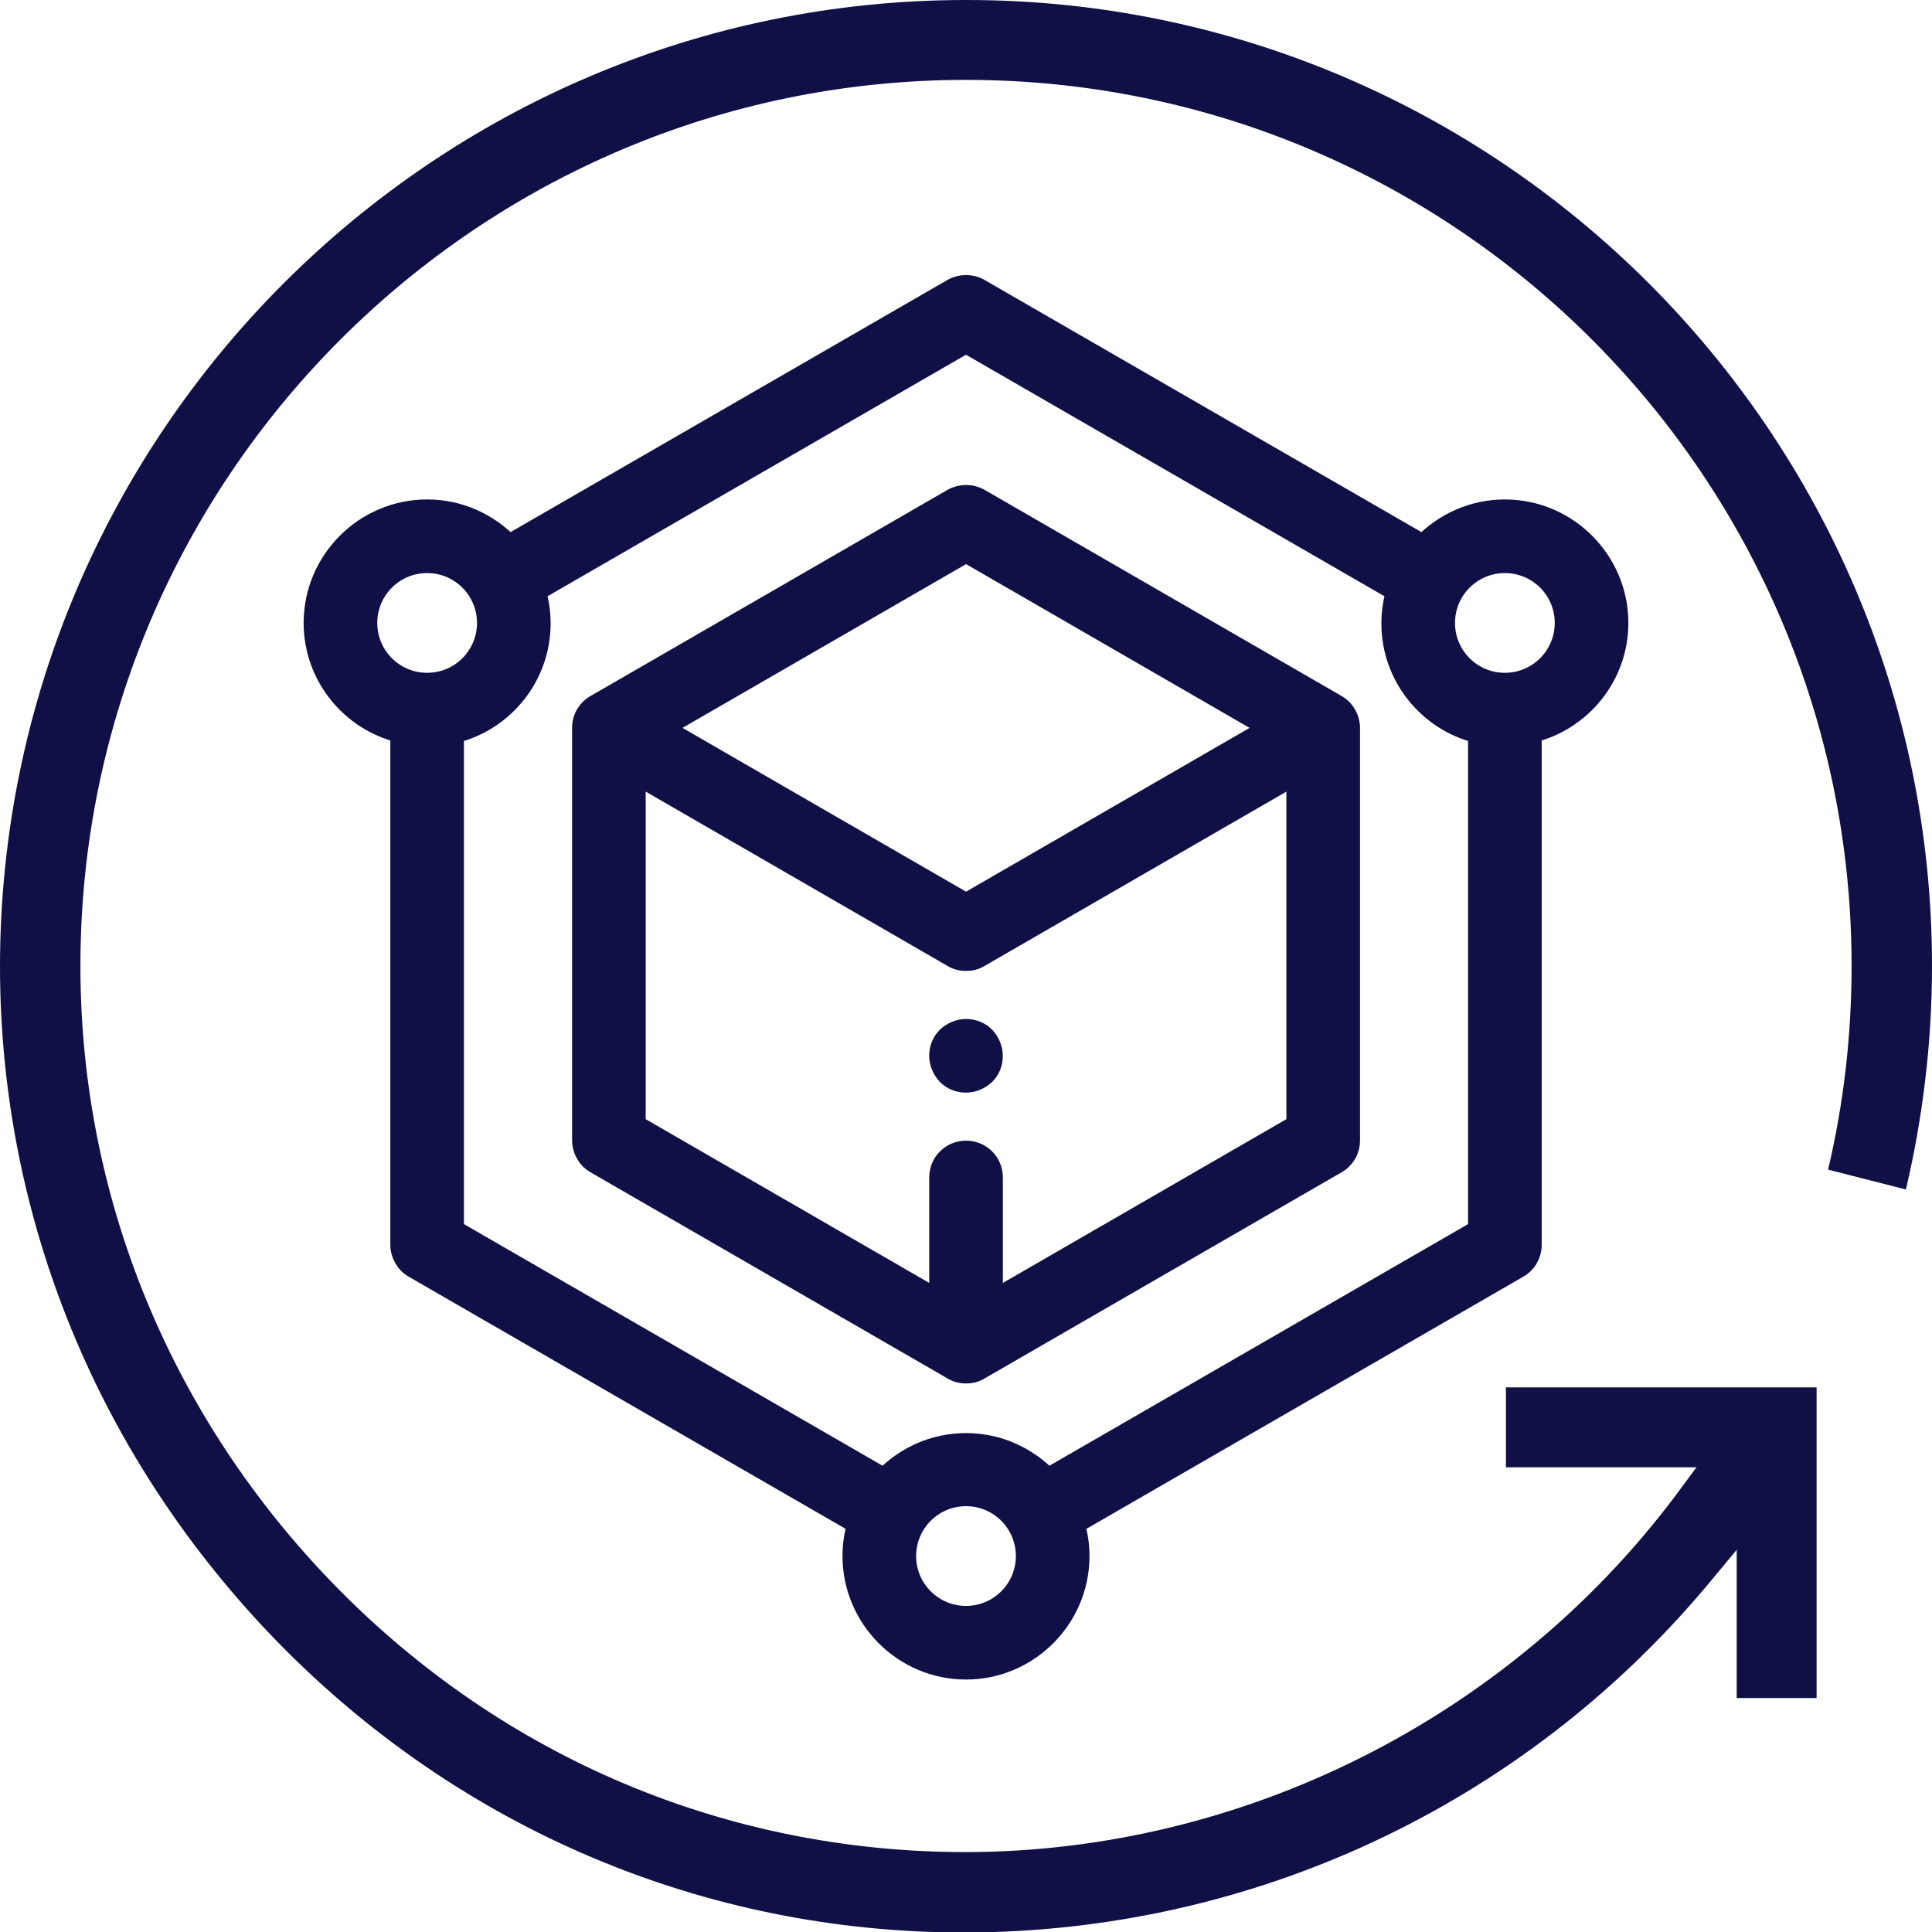
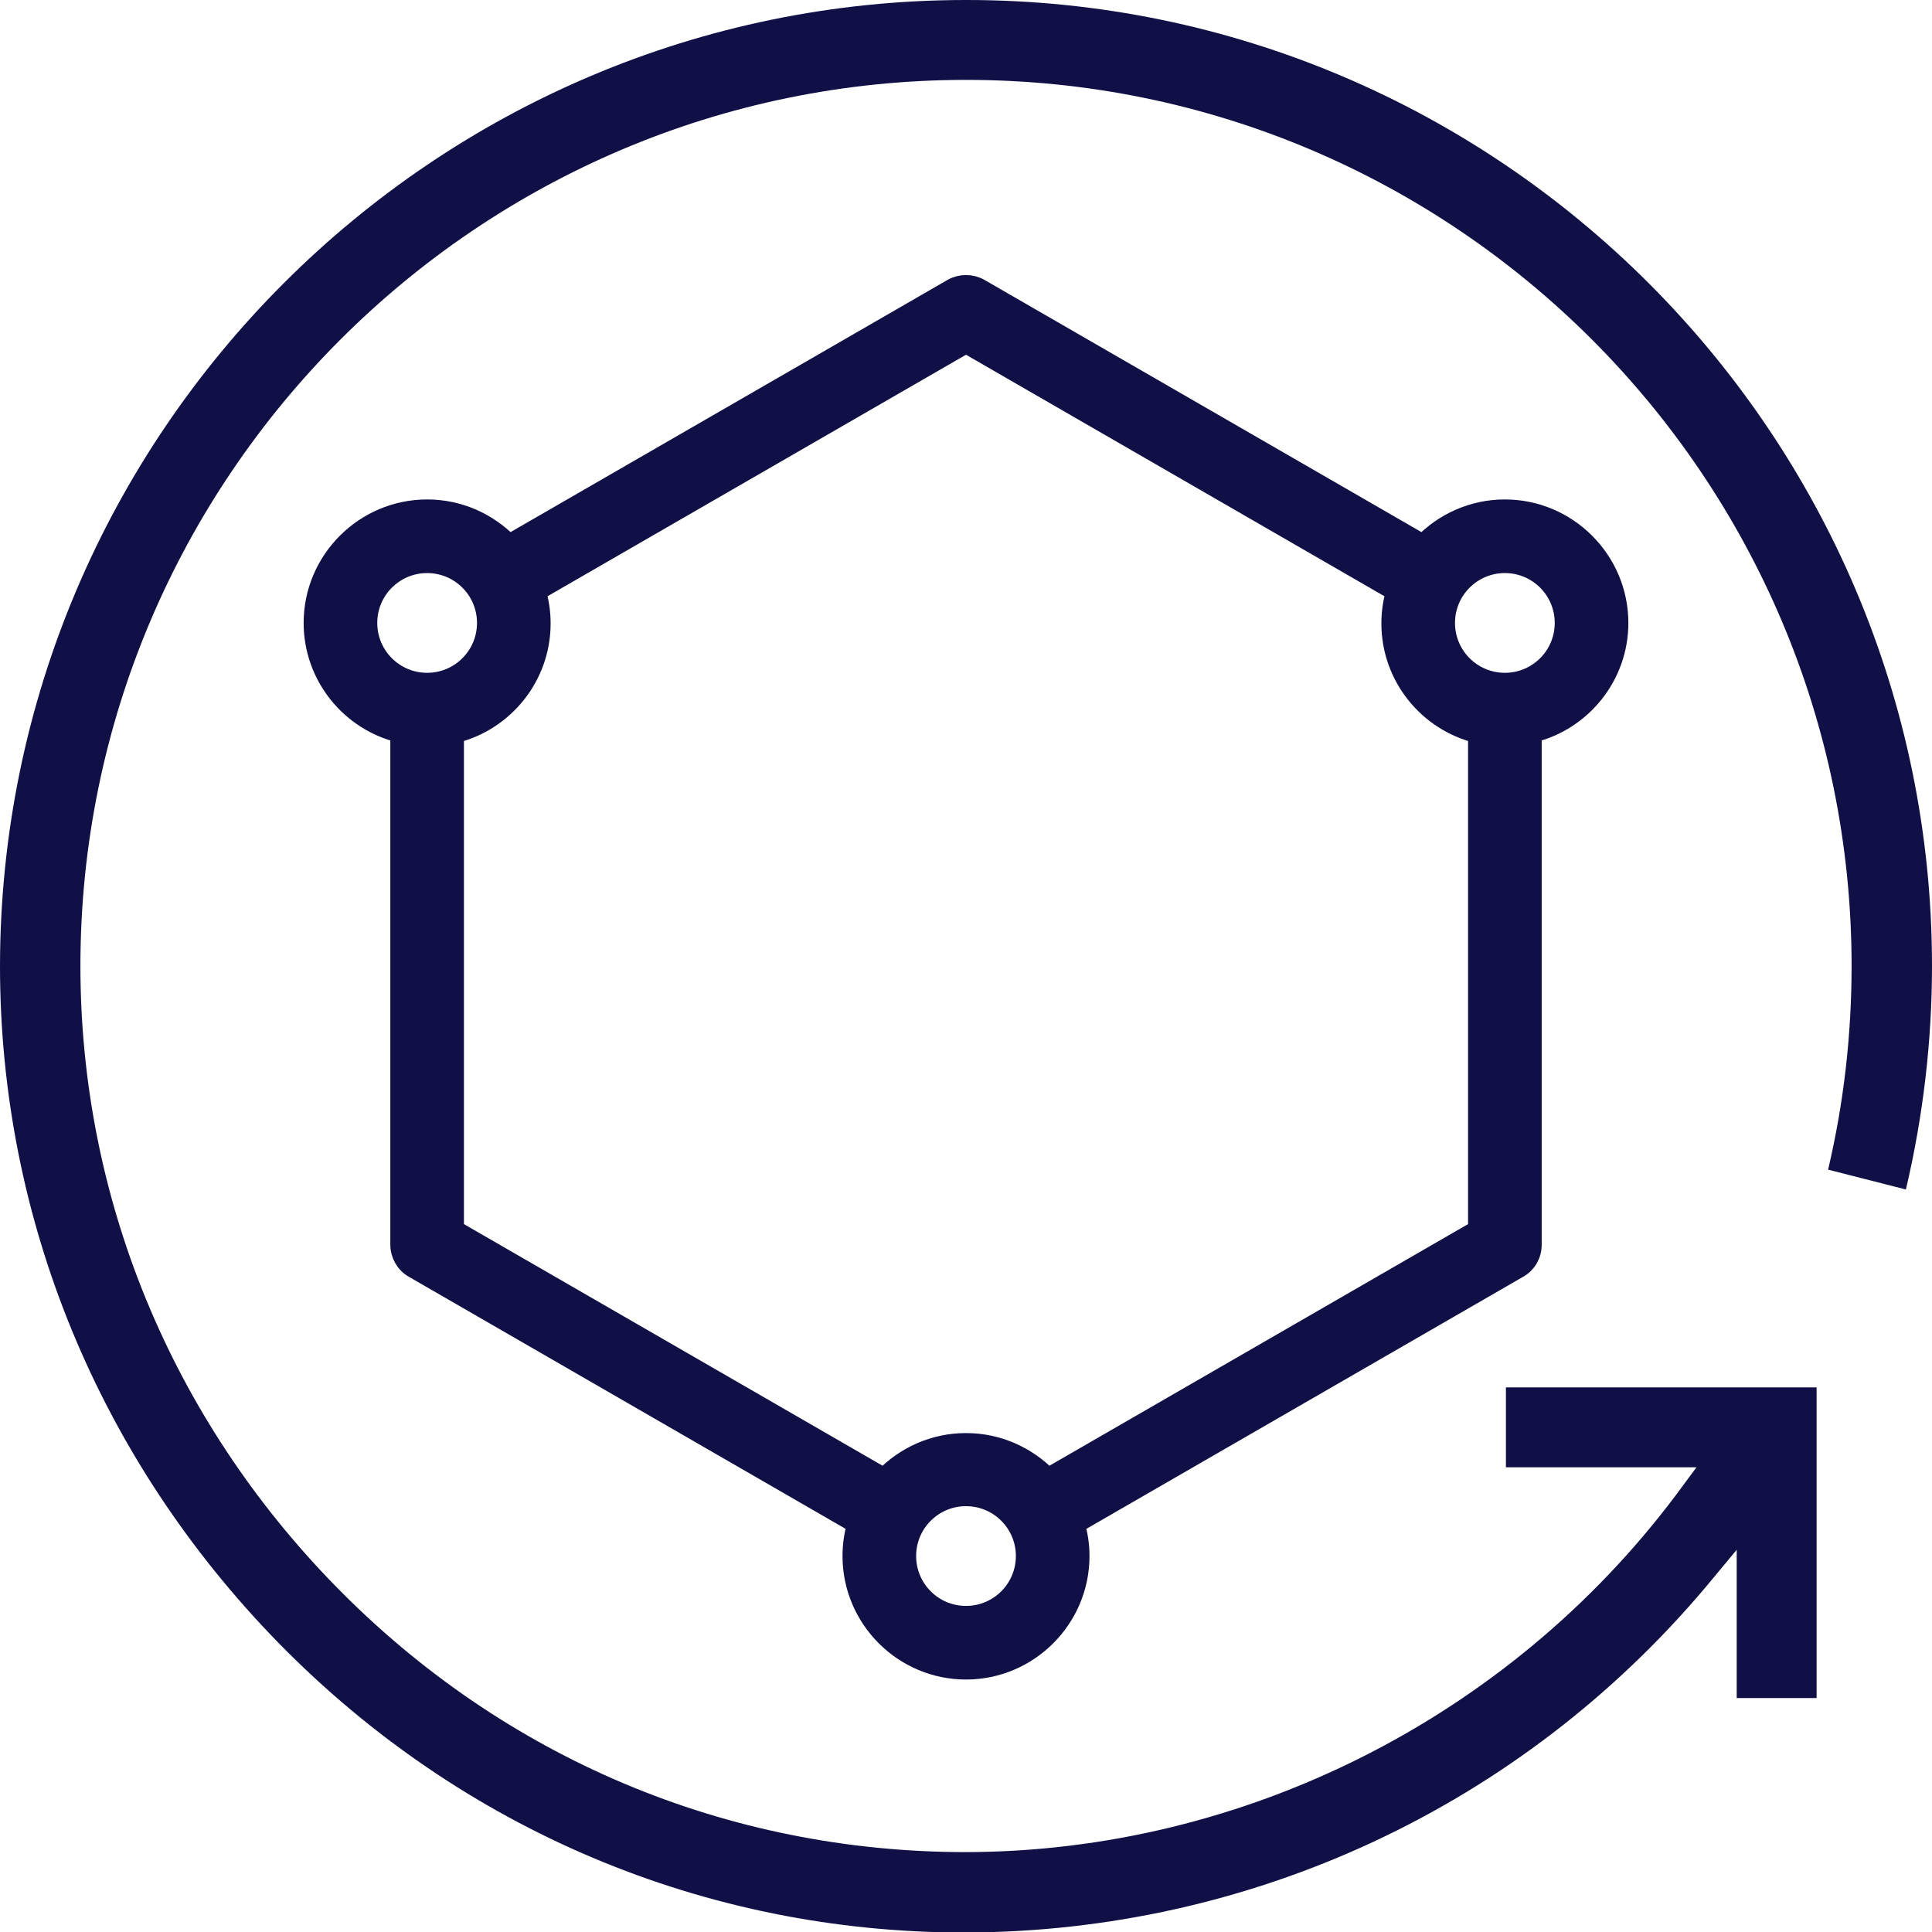
<svg xmlns="http://www.w3.org/2000/svg" width="37" height="37" viewBox="0 0 37 37" fill="none">
  <g clip-path="url(#clip0_739_6718)">
    <path d="M37 18.5C37 19.94 36.83 21.38 36.5 22.78L35.01 22.4C35.31 21.13 35.46 19.82 35.46 18.5C35.46 9.14 27.86 1.53 18.5 1.53C9.15 1.53 1.54 9.15 1.54 18.5C1.54 22.93 3.27 27.15 6.43 30.38C9.64 33.66 13.91 35.47 18.5 35.47C23.81 35.46 28.89 32.9 32.09 28.64L32.49 28.1H28.84V26.57H34.79V32.52H33.26V29.68L32.67 30.39C29.13 34.59 23.97 37 18.47 37.01C13.5 37.01 8.84 35.04 5.34 31.47C1.89 27.94 0 23.34 0 18.5C0.01 8.3 8.31 0 18.5 0H18.51C28.7 0 37 8.3 37 18.5Z" fill="#101047" />
    <path d="M31 11.93C31 10.73 30.02 9.75 28.82 9.75C28.2 9.75 27.65 10.01 27.25 10.42L18.76 5.52C18.6 5.43 18.4 5.43 18.24 5.52L9.75 10.42C9.35 10.01 8.8 9.75 8.18 9.75C6.98 9.75 6 10.73 6 11.93C6 12.95 6.71 13.81 7.66 14.04V23.84C7.66 24.02 7.76 24.2 7.92 24.29L16.41 29.19C16.35 29.38 16.32 29.59 16.32 29.8C16.32 31 17.3 31.98 18.5 31.98C19.7 31.98 20.68 31 20.68 29.8C20.68 29.59 20.65 29.39 20.59 29.19L29.08 24.29C29.24 24.2 29.34 24.03 29.34 23.84V14.04C30.29 13.81 31 12.95 31 11.93ZM7.04 11.93C7.04 11.3 7.55 10.79 8.18 10.79C8.81 10.79 9.32 11.3 9.32 11.93C9.32 12.56 8.81 13.07 8.18 13.07C7.55 13.07 7.04 12.56 7.04 11.93ZM18.5 30.94C17.87 30.94 17.36 30.43 17.36 29.8C17.36 29.17 17.87 28.66 18.5 28.66C19.13 28.66 19.64 29.17 19.64 29.8C19.64 30.43 19.13 30.94 18.5 30.94ZM20.07 28.3C19.67 27.89 19.12 27.63 18.5 27.63C17.88 27.63 17.33 27.89 16.93 28.3L8.7 23.55V14.05C9.65 13.82 10.36 12.96 10.36 11.94C10.36 11.73 10.33 11.52 10.27 11.33L18.5 6.58L26.73 11.33C26.67 11.52 26.64 11.73 26.64 11.94C26.64 12.96 27.35 13.82 28.3 14.05V23.55L20.07 28.3ZM28.82 13.07C28.19 13.07 27.68 12.56 27.68 11.93C27.68 11.3 28.19 10.79 28.82 10.79C29.45 10.79 29.96 11.3 29.96 11.93C29.96 12.56 29.45 13.07 28.82 13.07Z" fill="#101047" stroke="#101047" stroke-width="0.37" stroke-miterlimit="10" />
-     <path d="M25.601 13.49L18.761 9.54C18.601 9.45 18.401 9.45 18.241 9.54L11.401 13.49C11.241 13.58 11.141 13.75 11.141 13.94V21.84C11.141 22.02 11.241 22.2 11.401 22.29L18.241 26.24C18.321 26.29 18.411 26.31 18.501 26.31C18.591 26.31 18.681 26.29 18.761 26.24L25.601 22.29C25.761 22.2 25.861 22.03 25.861 21.84V13.94C25.861 13.76 25.761 13.58 25.601 13.49ZM18.501 10.59L24.301 13.94L18.501 17.29L12.701 13.94L18.501 10.59ZM19.021 24.89V22.55C19.021 22.26 18.791 22.03 18.501 22.03C18.211 22.03 17.981 22.26 17.981 22.55V24.89L12.181 21.54V14.84L18.241 18.34C18.321 18.39 18.411 18.41 18.501 18.41C18.591 18.41 18.681 18.39 18.761 18.34L24.821 14.84V21.54L19.021 24.89Z" fill="#101047" stroke="#101047" stroke-width="0.37" stroke-miterlimit="10" />
-     <path d="M18.5 19.7C18.36 19.7 18.23 19.76 18.131 19.85C18.03 19.95 17.98 20.08 17.98 20.22C17.98 20.36 18.041 20.49 18.131 20.59C18.23 20.69 18.36 20.74 18.5 20.74C18.64 20.74 18.77 20.68 18.87 20.59C18.971 20.49 19.02 20.36 19.02 20.22C19.02 20.08 18.96 19.95 18.87 19.85C18.77 19.75 18.64 19.7 18.5 19.7Z" fill="#101047" stroke="#101047" stroke-width="0.37" stroke-miterlimit="10" />
  </g>
  <defs>
    <clipPath id="clip0_739_6718">
      <rect width="37" height="37" fill="white" />
    </clipPath>
  </defs>
</svg>